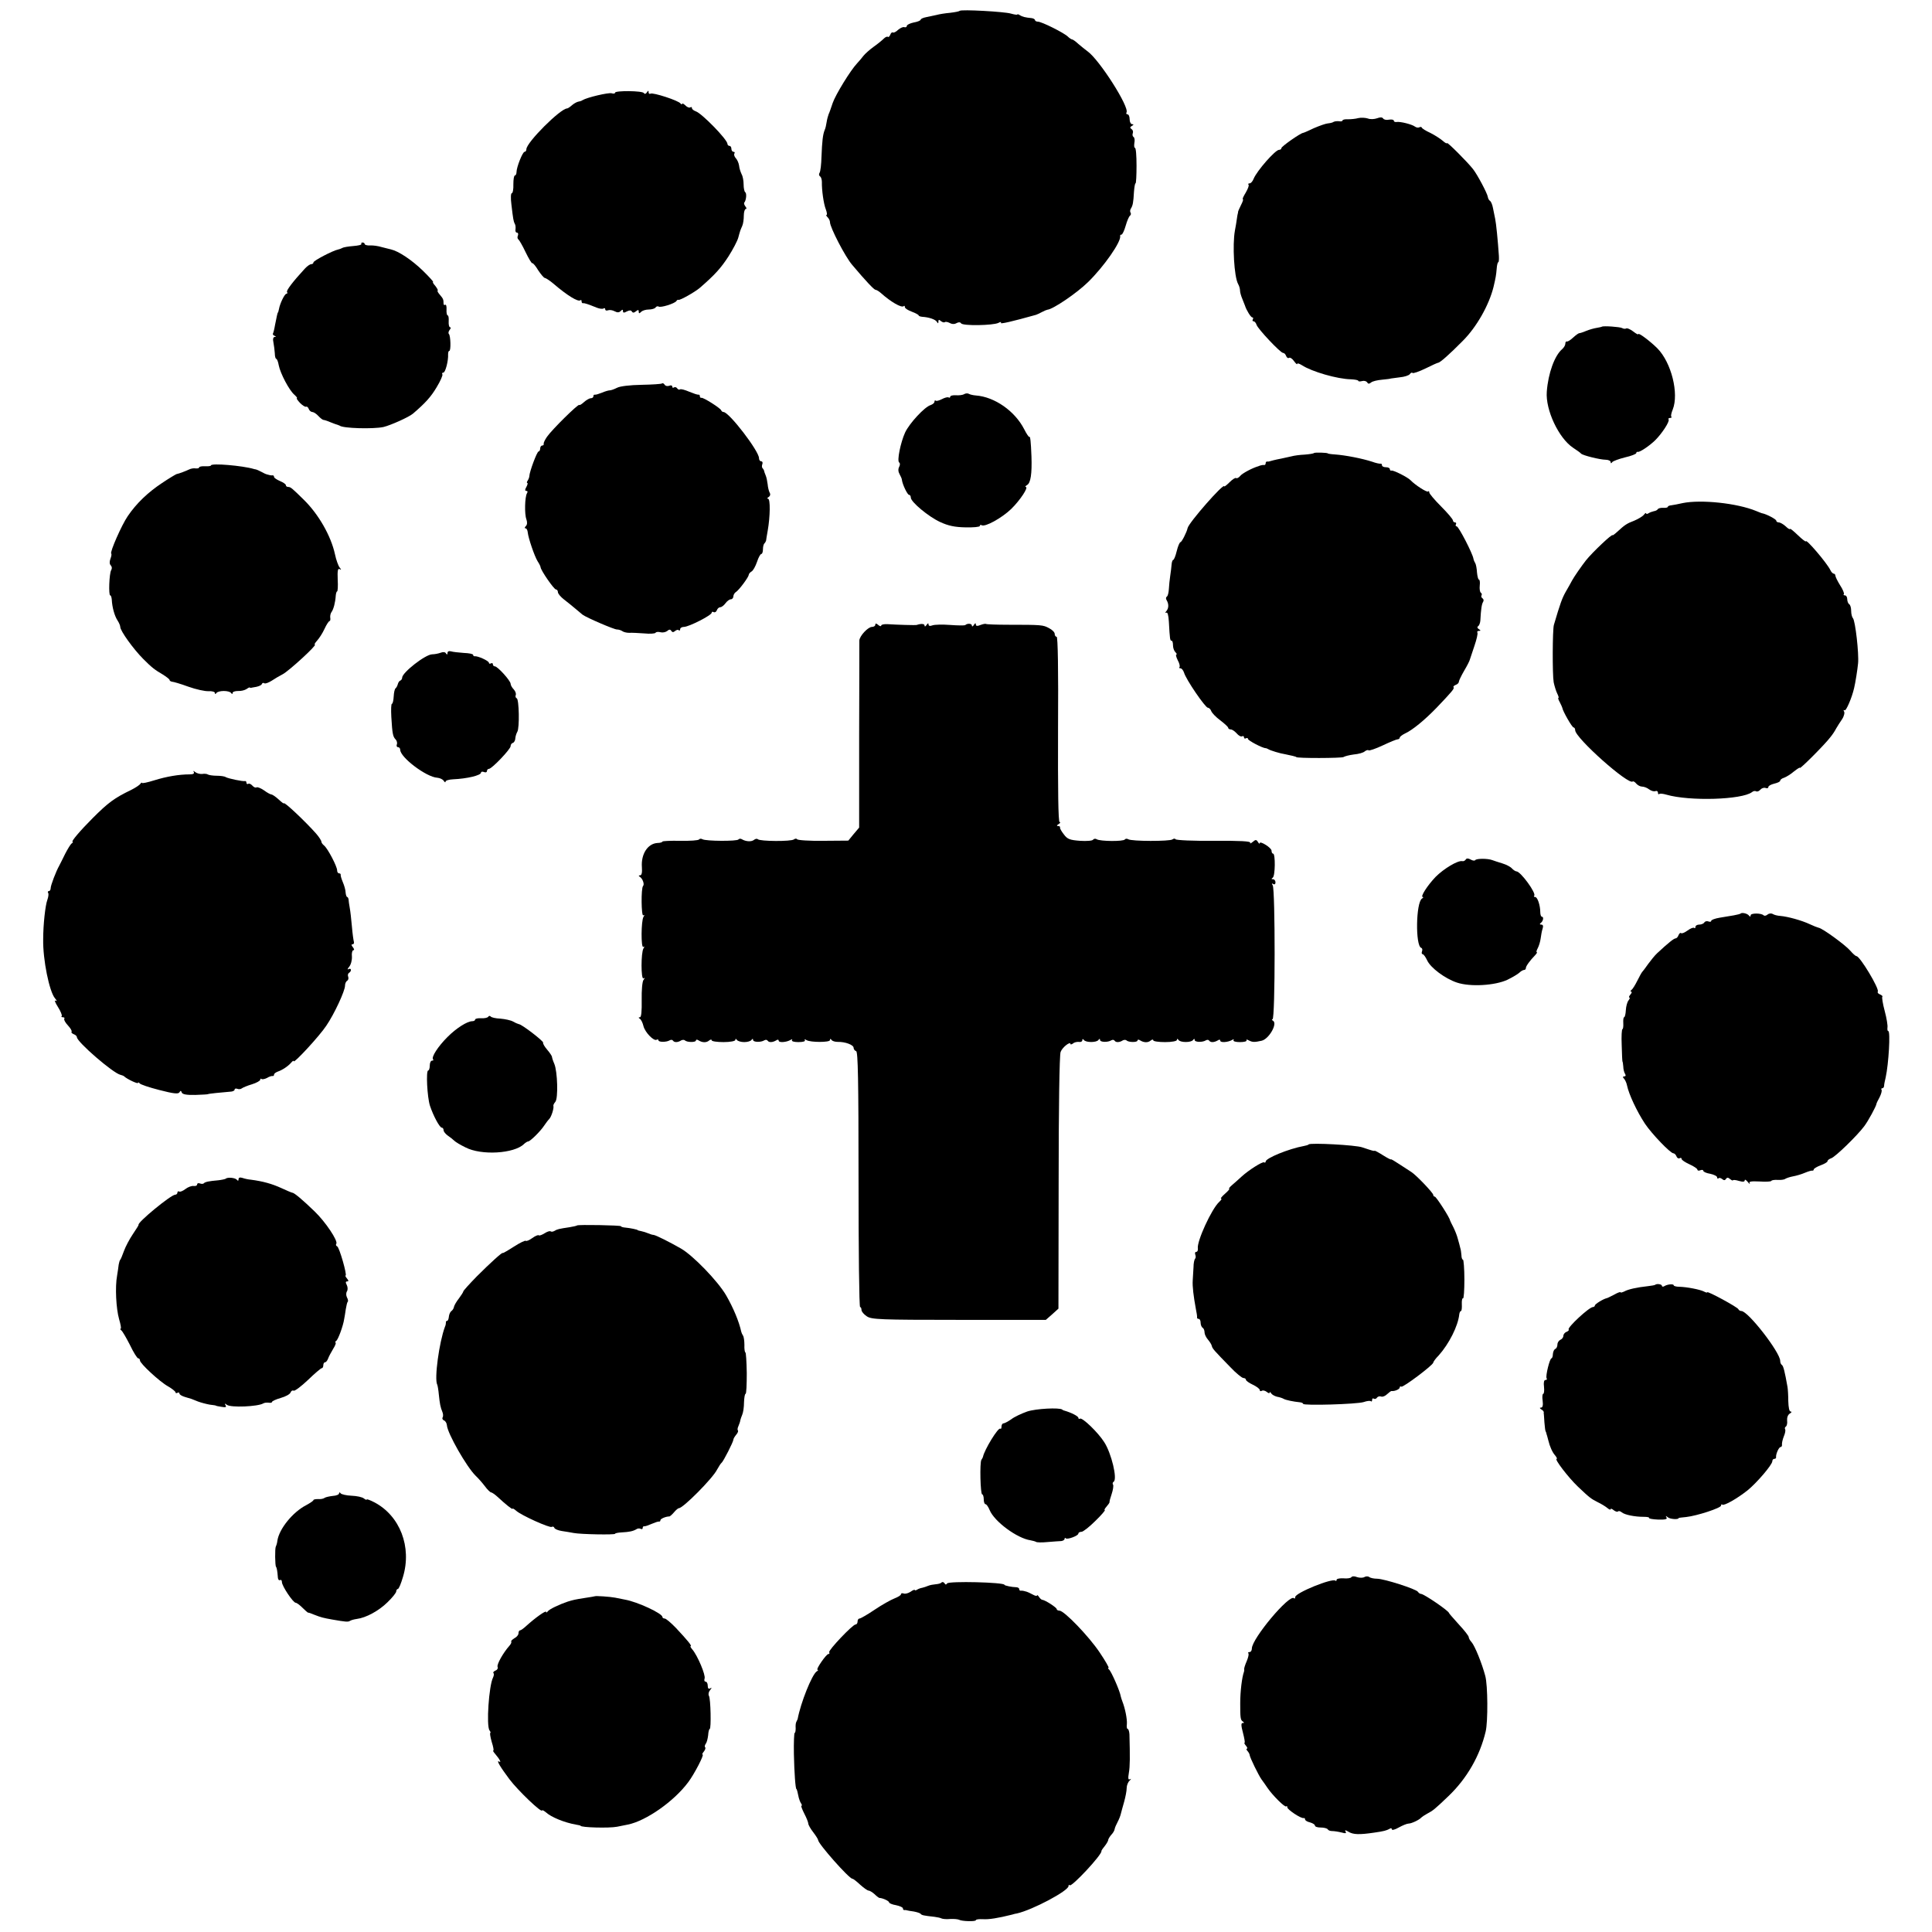
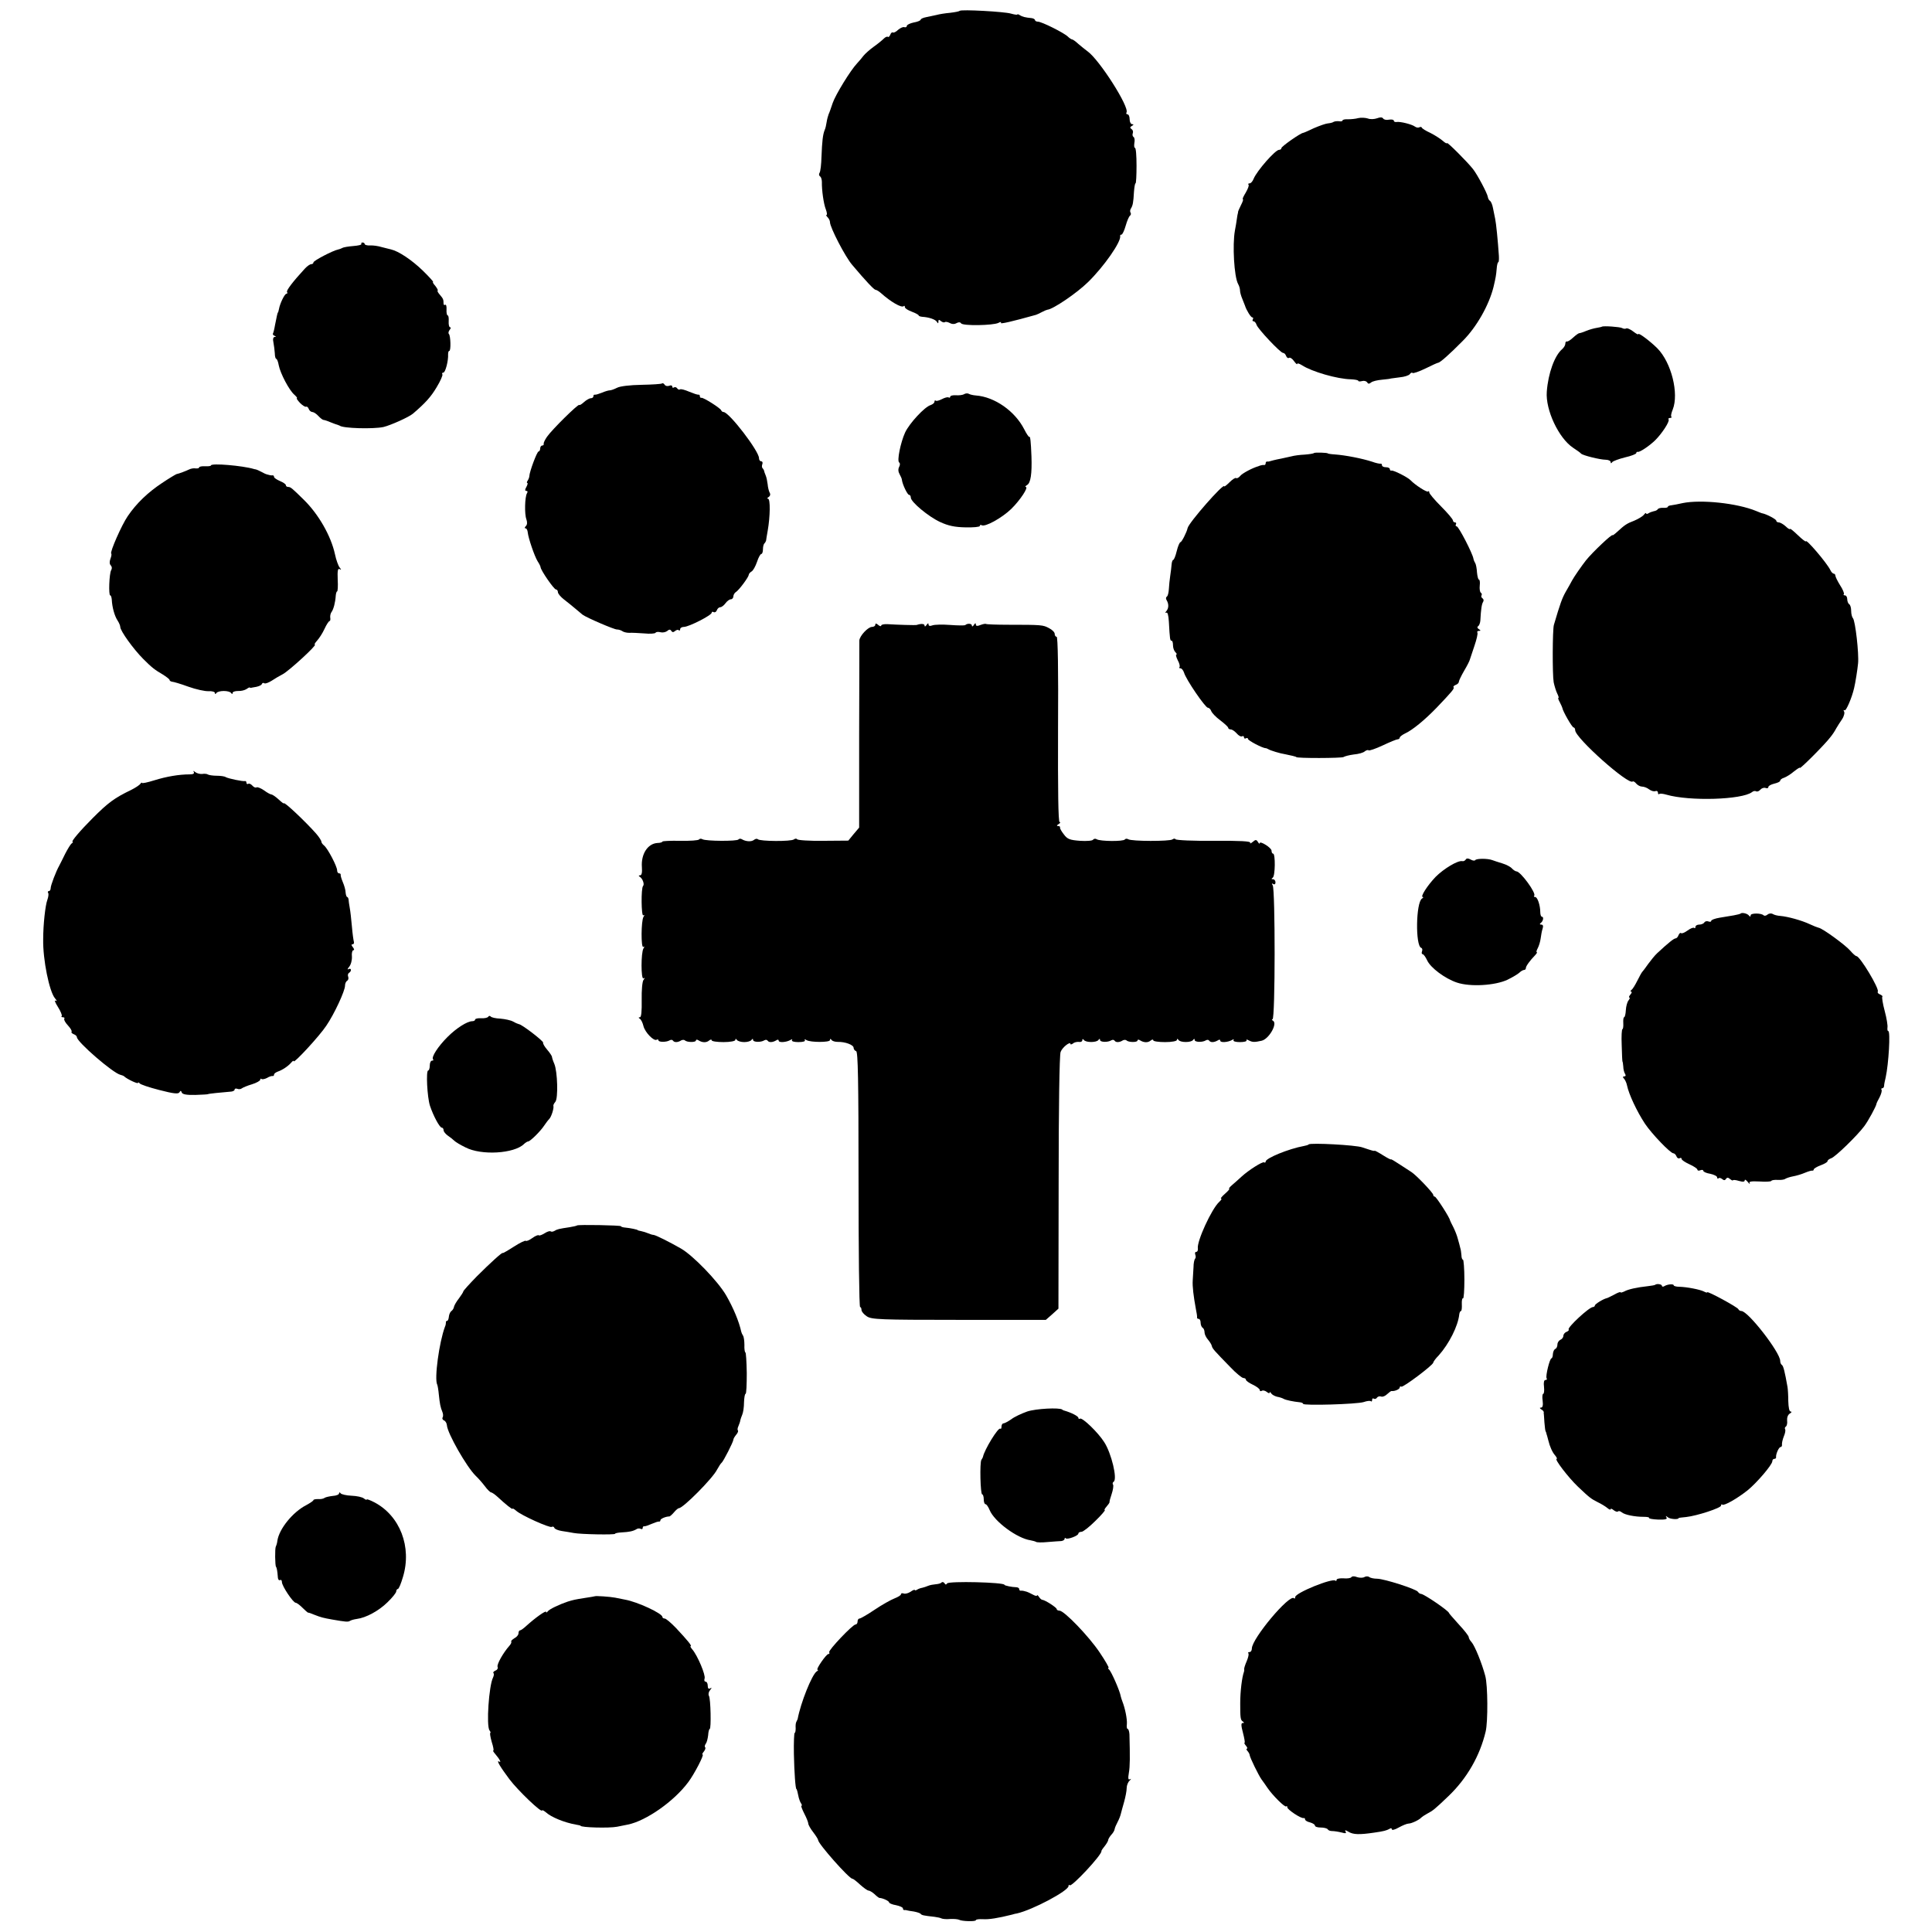
<svg xmlns="http://www.w3.org/2000/svg" version="1.0" width="980pt" height="980pt" viewBox="0 0 980 980" preserveAspectRatio="xMidYMid meet">
  <g transform="translate(0,980) scale(0.1,-0.1)" fill="#000000" stroke="none">
    <path d="M4868 9745 c-3 -3 -24 -7 -49 -10 -24 -2 -55 -7 -69 -11 -14 -3 -37 -8 -52 -11 -16 -3 -28 -9 -28 -13 0 -4 -16 -11 -35 -14 -19 -4 -35 -12 -35 -17 0 -6 -6 -9 -12 -7 -7 3 -21 -4 -32 -13 -10 -10 -22 -16 -26 -14 -5 3 -11 -2 -14 -11 -4 -9 -9 -14 -12 -11 -4 3 -13 -1 -21 -9 -8 -8 -31 -27 -51 -41 -21 -15 -44 -36 -52 -46 -8 -11 -23 -28 -33 -39 -33 -35 -108 -157 -123 -200 -8 -24 -17 -50 -21 -58 -3 -8 -8 -26 -10 -40 -2 -14 -6 -32 -10 -40 -9 -22 -13 -56 -16 -135 -1 -38 -5 -75 -10 -82 -4 -6 -3 -14 3 -18 5 -3 9 -16 9 -28 -1 -41 9 -112 20 -139 6 -16 7 -28 4 -28 -4 0 -2 -5 5 -12 7 -7 12 -18 12 -25 0 -26 78 -177 113 -217 69 -82 111 -126 118 -126 5 0 18 -8 28 -17 49 -44 104 -76 115 -66 3 4 6 1 6 -5 0 -6 16 -16 35 -23 19 -7 35 -16 35 -19 0 -3 8 -6 18 -7 34 -2 66 -13 74 -25 6 -10 8 -10 8 1 0 10 3 11 13 2 8 -6 16 -8 20 -5 3 3 14 1 24 -4 12 -7 25 -7 35 -1 11 6 19 5 23 -1 8 -14 162 -11 189 2 11 6 16 6 13 0 -5 -7 57 7 178 41 6 2 19 8 30 14 11 6 23 11 28 12 28 2 149 84 206 140 80 78 169 205 163 234 -1 4 2 7 7 7 4 0 14 20 21 45 7 25 17 48 22 51 4 3 6 10 3 15 -4 5 -3 15 2 22 9 15 12 29 15 84 2 24 5 43 8 43 3 0 5 41 5 90 0 50 -3 90 -8 90 -4 0 -5 11 -3 25 3 13 1 27 -4 30 -5 3 -7 12 -4 19 3 8 0 17 -6 21 -9 6 -9 10 1 16 10 6 11 9 2 9 -7 0 -13 11 -13 25 0 14 -5 25 -11 25 -5 0 -8 4 -5 9 17 26 -138 269 -198 311 -11 8 -32 25 -46 37 -14 13 -28 23 -32 23 -3 0 -13 6 -21 14 -19 19 -133 76 -152 76 -8 0 -15 4 -15 8 0 4 -8 9 -17 10 -32 3 -48 7 -60 15 -7 5 -13 6 -13 3 0 -2 -15 0 -32 5 -34 10 -252 22 -260 14z" />
-     <path d="M3120 9330 c0 -5 -8 -6 -18 -3 -17 4 -124 -21 -147 -35 -5 -4 -16 -7 -23 -8 -8 -2 -22 -10 -31 -18 -10 -9 -21 -16 -24 -16 -34 0 -207 -173 -207 -207 0 -7 -4 -13 -9 -13 -10 0 -41 -78 -41 -103 0 -9 -4 -17 -8 -17 -5 0 -8 -20 -8 -45 1 -25 -3 -45 -8 -45 -5 0 -6 -26 -2 -57 9 -77 11 -86 17 -98 4 -5 5 -18 4 -27 -2 -10 1 -18 7 -18 6 0 8 -7 5 -15 -4 -8 -2 -17 3 -20 4 -3 21 -32 36 -64 16 -33 31 -58 34 -56 3 2 17 -14 30 -36 14 -21 29 -39 34 -39 4 0 23 -12 41 -27 72 -62 128 -96 139 -86 3 3 6 1 6 -5 0 -7 3 -11 8 -10 7 1 23 -4 70 -23 13 -5 28 -7 33 -4 5 4 9 2 9 -4 0 -6 6 -8 14 -5 8 3 23 1 34 -5 13 -7 22 -7 30 1 9 9 12 9 12 0 0 -9 5 -10 19 -2 14 7 22 7 26 0 5 -8 11 -7 21 1 11 9 14 8 14 -2 0 -10 3 -10 12 -1 7 7 24 12 39 12 15 0 31 5 34 10 4 6 11 8 16 5 10 -7 81 15 90 28 3 5 8 8 10 6 7 -4 83 39 109 61 76 66 106 99 145 159 23 36 46 80 50 96 10 37 10 36 20 59 5 11 8 34 8 53 0 18 5 33 10 33 5 0 4 6 -2 13 -6 8 -8 16 -6 19 10 10 14 48 5 53 -4 3 -8 20 -8 39 0 18 -4 42 -10 52 -5 11 -12 30 -13 44 -2 14 -10 31 -17 38 -7 8 -10 18 -7 23 4 5 1 9 -4 9 -6 0 -11 7 -11 15 0 8 -4 15 -10 15 -5 0 -10 5 -10 10 0 22 -130 155 -160 165 -11 4 -20 11 -20 16 0 6 -4 8 -9 4 -5 -3 -17 2 -25 11 -9 8 -16 12 -16 7 0 -4 -4 -3 -8 2 -10 15 -140 57 -152 50 -6 -3 -10 0 -10 7 0 10 -2 10 -9 -1 -5 -8 -11 -9 -15 -3 -7 12 -146 13 -146 2z" />
    <path d="M6890 9201 c-14 -4 -37 -6 -52 -6 -16 1 -28 -2 -28 -6 0 -4 -8 -6 -17 -4 -10 1 -22 0 -28 -3 -5 -4 -19 -7 -30 -8 -11 -1 -42 -12 -70 -24 -27 -13 -52 -24 -55 -24 -15 -2 -110 -69 -110 -77 0 -5 -5 -9 -12 -9 -19 0 -113 -107 -129 -147 -5 -13 -14 -23 -20 -23 -7 0 -9 -3 -6 -7 4 -3 -3 -21 -14 -40 -11 -18 -18 -33 -15 -33 4 0 0 -13 -9 -30 -8 -16 -15 -32 -15 -35 0 -3 0 -6 -1 -7 -1 -2 -3 -14 -5 -28 -2 -14 -6 -41 -10 -60 -13 -72 -4 -233 16 -270 6 -10 10 -25 10 -34 0 -8 5 -27 12 -43 6 -15 12 -30 13 -33 7 -23 30 -60 37 -60 5 0 6 -4 3 -10 -3 -5 -2 -10 4 -10 5 0 12 -8 15 -18 7 -21 121 -142 134 -142 6 0 13 -7 16 -16 3 -8 10 -13 15 -9 5 3 17 -5 25 -17 9 -12 16 -19 16 -14 0 5 10 2 23 -6 50 -33 181 -71 250 -72 20 -1 37 -4 37 -8 0 -3 8 -4 19 -1 10 3 22 0 26 -7 5 -8 10 -8 20 0 7 6 32 12 56 14 24 2 44 5 44 6 0 0 20 3 45 6 24 2 47 10 51 16 5 7 11 10 14 6 4 -3 33 7 66 23 32 16 61 29 64 29 9 0 58 43 125 111 70 70 133 181 156 274 11 47 13 58 16 93 1 17 5 32 8 32 3 0 4 15 3 33 -5 76 -14 166 -19 188 -3 13 -8 38 -11 54 -3 17 -10 33 -15 36 -5 3 -10 12 -11 20 -3 19 -53 113 -75 141 -28 36 -132 140 -132 132 0 -4 -10 1 -22 12 -13 11 -41 29 -63 40 -22 10 -42 22 -43 27 -2 4 -8 4 -13 1 -6 -3 -15 -1 -22 4 -14 11 -76 27 -94 23 -7 -1 -13 2 -13 7 0 5 -11 7 -24 5 -13 -3 -27 0 -30 6 -5 7 -15 7 -31 1 -14 -5 -35 -6 -47 -1 -13 4 -34 5 -48 2z" />
    <path d="M1833 8563 c3 -5 -16 -9 -41 -11 -25 -2 -50 -6 -56 -10 -6 -3 -16 -7 -22 -8 -23 -4 -124 -56 -124 -65 0 -5 -5 -9 -11 -9 -7 0 -21 -10 -33 -23 -60 -65 -95 -111 -90 -118 3 -5 2 -9 -3 -9 -9 0 -33 -49 -38 -78 -2 -9 -4 -17 -5 -17 -2 0 -6 -18 -15 -64 -3 -19 -8 -38 -10 -42 -3 -4 1 -10 7 -12 9 -4 10 -6 1 -6 -7 -1 -10 -11 -6 -28 3 -16 6 -40 7 -55 0 -16 4 -28 7 -28 4 0 10 -15 13 -33 8 -41 53 -127 79 -149 11 -10 17 -18 13 -18 -4 0 4 -11 16 -24 13 -13 26 -21 31 -19 4 2 10 -3 13 -11 3 -9 12 -16 19 -16 6 0 20 -9 30 -20 10 -11 22 -20 26 -20 4 0 20 -5 36 -12 15 -6 31 -12 36 -13 4 -2 8 -3 10 -4 16 -14 170 -18 222 -7 37 9 129 50 150 68 63 54 91 85 120 134 19 31 32 61 29 65 -3 5 -1 9 5 9 10 0 26 60 24 93 0 9 2 17 6 17 9 0 7 77 -2 86 -4 4 -2 13 4 21 6 7 7 13 2 13 -5 0 -8 14 -7 30 1 17 -1 30 -5 30 -4 0 -7 13 -6 30 1 16 -2 27 -7 24 -4 -3 -8 0 -8 5 0 22 -2 26 -18 45 -9 10 -15 20 -12 22 3 2 -3 12 -12 24 -10 11 -15 20 -11 20 3 0 -20 26 -53 58 -56 54 -122 98 -161 107 -10 2 -31 8 -48 12 -16 5 -42 9 -57 8 -16 -1 -28 3 -28 7 0 4 -5 8 -11 8 -5 0 -8 -3 -6 -7z" />
    <path d="M8126 8143 c-1 -1 -13 -4 -26 -6 -14 -2 -38 -9 -53 -15 -16 -7 -32 -12 -36 -12 -4 0 -18 -10 -31 -22 -14 -13 -28 -22 -32 -20 -5 1 -8 -4 -8 -12 0 -7 -7 -19 -16 -27 -38 -32 -71 -122 -78 -216 -7 -92 60 -235 133 -284 20 -13 38 -26 41 -30 8 -9 97 -31 125 -31 14 0 25 -6 25 -12 0 -7 3 -8 8 0 4 5 33 16 65 24 31 7 57 17 57 22 0 4 3 7 8 6 9 -3 60 31 89 60 34 34 73 94 67 104 -3 4 0 8 7 8 7 0 10 3 7 6 -4 3 0 20 7 37 32 81 -7 238 -78 310 -36 36 -97 82 -97 72 0 -4 -12 3 -26 14 -15 11 -30 18 -35 15 -5 -3 -14 -2 -21 2 -10 6 -96 12 -102 7z" />
    <path d="M3358 7855 c-3 -3 -50 -6 -104 -7 -59 -1 -109 -7 -124 -15 -14 -7 -30 -13 -37 -13 -6 0 -24 -5 -40 -12 -15 -6 -31 -11 -35 -10 -5 1 -8 -2 -8 -8 0 -6 -6 -10 -13 -10 -7 0 -23 -9 -34 -19 -12 -11 -23 -18 -25 -15 -6 5 -137 -124 -163 -161 -11 -16 -19 -32 -17 -37 1 -4 -2 -8 -8 -8 -5 0 -10 -7 -10 -15 0 -8 -4 -15 -8 -15 -8 0 -46 -102 -47 -125 0 -5 -4 -16 -8 -22 -5 -7 -6 -13 -2 -13 3 0 1 -9 -5 -20 -8 -14 -8 -20 0 -20 6 0 8 -5 3 -12 -11 -19 -13 -106 -3 -132 5 -15 5 -27 -3 -35 -6 -6 -7 -11 -1 -11 5 0 10 -9 11 -21 3 -29 34 -120 50 -146 8 -12 15 -26 15 -30 1 -16 68 -113 78 -113 5 0 10 -6 10 -14 0 -7 14 -24 31 -37 17 -13 43 -34 57 -46 15 -13 32 -27 37 -31 22 -16 160 -75 174 -75 9 0 21 -4 27 -8 6 -5 22 -9 35 -9 13 1 48 -1 77 -3 29 -3 54 -1 57 3 3 5 14 6 25 3 11 -3 26 0 34 6 10 9 16 9 21 1 5 -8 11 -8 19 -1 7 6 16 8 19 4 4 -3 7 -1 7 5 0 7 9 12 19 12 25 0 141 59 141 72 0 5 5 6 10 3 6 -3 13 1 16 9 3 9 11 16 18 16 6 0 18 9 26 20 8 11 20 20 27 20 7 0 13 7 13 15 0 7 6 18 13 22 16 10 64 75 65 87 0 5 7 13 14 17 8 4 20 26 28 49 7 22 17 40 22 40 4 0 8 10 8 23 0 13 3 27 8 31 4 4 7 11 8 14 0 4 4 26 8 49 13 73 14 163 2 163 -6 0 -5 4 3 9 8 5 10 14 5 22 -4 8 -9 27 -10 42 -2 16 -6 36 -10 45 -4 10 -8 20 -8 24 -1 3 -4 9 -8 13 -4 4 -4 13 -1 21 3 8 0 14 -6 14 -6 0 -11 7 -11 16 0 36 -152 234 -180 234 -5 0 -10 4 -12 9 -4 11 -91 66 -100 63 -5 -1 -8 3 -8 8 0 6 -3 9 -7 8 -5 -1 -25 6 -47 15 -21 9 -42 15 -46 12 -5 -3 -11 -1 -15 5 -4 6 -11 8 -16 5 -5 -4 -9 -2 -9 4 0 6 -7 8 -16 4 -9 -3 -19 -1 -23 6 -4 6 -10 9 -13 6z" />
    <path d="M4891 7801 c-7 -5 -26 -7 -42 -6 -16 1 -29 -2 -29 -7 0 -5 -4 -7 -8 -4 -5 3 -20 -1 -35 -9 -14 -7 -28 -11 -31 -7 -3 3 -6 0 -6 -6 0 -6 -9 -13 -20 -17 -30 -9 -107 -92 -129 -139 -23 -51 -42 -144 -30 -152 5 -3 5 -13 0 -22 -6 -11 -5 -25 2 -37 6 -11 12 -24 12 -30 3 -23 28 -75 36 -75 5 0 9 -6 9 -14 0 -22 90 -97 149 -124 41 -19 74 -26 128 -27 40 -1 73 2 73 7 0 5 4 7 9 4 17 -11 102 36 150 82 46 45 90 112 74 112 -5 0 -1 5 7 10 18 10 25 57 22 145 -3 76 -6 104 -11 99 -2 -2 -14 15 -26 39 -47 92 -150 164 -245 171 -14 1 -30 5 -35 8 -6 4 -17 3 -24 -1z" />
    <path d="M6665 7502 c-2 -3 -23 -6 -47 -8 -24 -1 -54 -5 -68 -9 -14 -3 -36 -8 -50 -11 -32 -6 -54 -12 -60 -14 -3 -1 -8 -2 -12 -1 -5 0 -8 -3 -8 -9 0 -5 -3 -9 -7 -9 -5 1 -11 0 -15 -1 -5 -1 -11 -3 -15 -5 -29 -8 -82 -36 -92 -49 -7 -9 -17 -14 -21 -11 -4 3 -19 -7 -34 -22 -14 -14 -26 -23 -26 -20 0 21 -181 -185 -186 -212 -4 -20 -30 -71 -36 -71 -4 0 -13 -20 -19 -45 -6 -25 -14 -45 -18 -45 -3 0 -7 -10 -8 -22 -1 -13 -4 -39 -7 -58 -3 -19 -6 -50 -7 -68 -1 -17 -5 -35 -10 -38 -5 -3 -6 -11 -2 -17 12 -20 12 -41 0 -56 -7 -8 -7 -12 -1 -9 6 5 11 -12 13 -45 5 -91 6 -97 14 -97 4 0 7 -10 7 -23 0 -13 5 -28 12 -35 7 -7 9 -12 5 -12 -4 0 -1 -13 7 -29 9 -16 12 -31 9 -35 -4 -3 -1 -6 5 -6 6 0 14 -10 18 -22 10 -35 108 -178 121 -178 6 0 14 -8 17 -17 4 -10 24 -31 46 -47 22 -17 40 -33 40 -38 0 -4 6 -8 13 -8 7 0 20 -9 30 -20 10 -12 22 -18 27 -15 6 3 10 1 10 -5 0 -6 5 -8 10 -5 6 3 10 2 10 -3 0 -8 74 -47 90 -47 3 0 10 -3 15 -6 10 -6 58 -21 85 -25 26 -5 55 -12 55 -14 0 -7 232 -6 240 0 6 4 29 10 52 13 24 2 49 9 56 16 8 6 16 8 19 5 3 -3 36 8 72 25 36 17 70 31 76 31 5 0 10 4 10 8 0 5 12 14 26 21 38 17 101 69 161 131 78 82 92 98 86 104 -3 3 2 8 11 12 9 3 16 10 16 16 0 5 12 30 27 56 15 25 28 51 29 57 2 5 12 36 23 69 11 32 18 62 15 67 -3 5 1 9 8 9 10 0 10 2 -1 9 -8 5 -9 11 -3 15 5 3 10 16 11 28 3 58 7 84 14 95 4 6 3 14 -3 18 -6 4 -8 10 -5 15 3 5 1 11 -4 14 -4 3 -7 19 -5 36 2 16 0 30 -4 30 -4 0 -8 16 -10 36 -1 20 -5 41 -9 48 -4 6 -8 16 -9 22 -4 26 -75 164 -85 164 -5 0 -7 5 -4 10 3 6 1 10 -4 10 -6 0 -11 5 -11 10 0 6 -27 38 -60 71 -33 33 -60 65 -60 71 0 6 -3 9 -6 5 -6 -6 -66 33 -89 57 -14 15 -87 52 -97 49 -4 -2 -8 2 -8 7 0 6 -9 10 -20 10 -11 0 -20 4 -20 10 0 6 -3 9 -7 8 -5 -1 -24 3 -43 10 -49 16 -134 33 -190 37 -19 1 -35 4 -35 5 0 4 -66 6 -70 2z" />
    <path d="M1070 7439 c0 -3 -13 -5 -30 -4 -16 1 -30 -2 -30 -6 0 -4 -8 -6 -17 -5 -10 2 -25 -1 -33 -5 -17 -8 -50 -21 -65 -24 -5 -2 -39 -22 -73 -45 -71 -47 -130 -103 -174 -168 -31 -45 -91 -182 -84 -190 3 -2 1 -14 -4 -27 -5 -14 -5 -26 2 -33 6 -6 7 -16 2 -24 -10 -16 -14 -128 -5 -128 4 0 7 -10 8 -22 2 -39 14 -82 29 -105 8 -12 14 -27 14 -33 0 -20 67 -113 117 -163 43 -43 57 -54 98 -78 19 -12 35 -24 35 -28 0 -4 6 -8 13 -9 6 0 44 -11 82 -25 39 -14 85 -24 103 -23 17 1 32 -3 32 -9 0 -7 3 -7 8 0 4 6 21 10 37 10 17 0 33 -4 37 -10 5 -7 8 -6 8 0 0 6 12 10 28 10 15 -1 33 4 41 9 8 6 16 10 18 9 1 -2 4 -3 6 -2 1 0 13 3 27 5 14 3 27 9 28 14 2 6 8 8 13 4 5 -3 21 3 37 13 15 10 40 25 56 33 31 16 177 150 163 150 -4 0 1 9 11 20 11 12 28 38 38 60 10 22 22 40 26 40 3 0 5 8 3 18 -1 9 2 22 7 28 10 14 19 49 21 82 1 12 4 22 7 22 3 0 5 27 3 60 -2 46 1 59 10 53 9 -5 9 -3 0 8 -7 9 -18 39 -24 68 -20 92 -83 203 -159 277 -59 58 -66 64 -78 64 -7 0 -12 4 -12 9 0 5 -13 14 -30 21 -16 7 -30 16 -30 21 0 5 -3 8 -7 8 -5 -1 -11 0 -15 1 -5 1 -11 3 -15 4 -5 1 -17 7 -28 13 -11 6 -23 11 -27 12 -5 1 -9 1 -10 2 -56 17 -218 31 -218 18z" />
    <path d="M8535 7248 c-22 -5 -48 -10 -57 -11 -10 -1 -18 -4 -18 -8 0 -3 -10 -6 -22 -5 -13 1 -26 -2 -29 -7 -3 -5 -12 -9 -20 -10 -8 -2 -20 -6 -26 -10 -7 -5 -13 -5 -13 -1 0 4 -6 1 -12 -8 -7 -8 -29 -21 -48 -29 -37 -14 -48 -21 -86 -56 -13 -12 -24 -20 -24 -18 0 11 -104 -88 -135 -127 -22 -28 -61 -84 -71 -103 -6 -11 -20 -37 -32 -57 -18 -32 -28 -59 -60 -168 -7 -24 -8 -251 -1 -291 4 -19 12 -45 18 -57 6 -12 9 -22 6 -22 -3 0 0 -10 7 -22 7 -13 12 -26 13 -29 1 -14 49 -99 57 -99 4 0 8 -6 8 -14 0 -39 272 -281 292 -260 3 2 11 -2 18 -11 7 -8 20 -15 29 -15 10 0 26 -6 36 -14 11 -8 25 -12 32 -9 7 3 13 -1 13 -8 0 -7 3 -10 6 -7 3 4 20 2 37 -3 117 -34 383 -26 434 13 7 6 16 7 21 4 6 -3 15 1 22 9 6 7 18 11 26 8 8 -3 14 -1 14 5 0 6 14 13 30 17 17 4 30 10 30 15 0 5 9 12 20 15 11 4 34 18 50 32 17 13 30 22 30 18 0 -8 126 118 154 155 11 13 24 33 30 45 6 11 20 32 30 47 10 15 14 33 10 39 -4 7 -3 9 3 6 7 -5 37 64 48 113 6 24 17 93 20 125 5 49 -14 216 -26 229 -5 6 -9 22 -9 37 0 15 -4 31 -10 34 -5 3 -10 15 -10 26 0 10 -5 19 -12 19 -6 0 -9 3 -5 6 3 3 -5 24 -19 45 -13 21 -24 43 -24 49 0 5 -4 10 -8 10 -5 0 -13 8 -18 19 -17 35 -124 161 -124 145 0 -4 -18 10 -40 31 -22 21 -40 36 -40 32 0 -4 -10 1 -22 13 -12 11 -28 20 -35 20 -7 0 -13 4 -13 9 0 7 -49 33 -70 37 -3 0 -17 6 -32 12 -97 40 -280 59 -373 40z" />
    <path d="M4440 6631 c0 -6 -8 -11 -17 -11 -20 0 -63 -46 -64 -69 0 -9 0 -226 -1 -483 l0 -466 -28 -33 -27 -33 -127 -1 c-70 -1 -130 3 -133 8 -2 4 -10 4 -16 -1 -14 -11 -172 -10 -183 1 -4 4 -13 2 -19 -3 -13 -11 -42 -9 -62 3 -6 4 -14 3 -17 -1 -6 -10 -166 -9 -183 1 -6 4 -14 3 -17 -1 -3 -5 -46 -8 -96 -7 -49 1 -90 -1 -90 -4 0 -3 -11 -7 -25 -7 -50 -3 -84 -57 -79 -123 2 -27 -1 -41 -9 -41 -8 0 -9 -3 -1 -8 14 -9 24 -38 16 -46 -11 -11 -9 -156 1 -149 6 4 7 1 1 -8 -12 -20 -13 -159 -1 -152 6 4 7 1 1 -8 -13 -21 -13 -159 0 -152 8 5 8 3 0 -8 -6 -8 -10 -52 -9 -101 1 -57 -2 -88 -9 -88 -8 0 -8 -3 0 -8 6 -4 14 -20 18 -37 8 -32 53 -78 67 -69 5 3 9 1 9 -3 0 -10 41 -10 57 0 7 4 14 3 17 -2 7 -10 25 -9 42 2 6 3 14 3 18 0 10 -11 56 -11 56 -1 0 5 6 6 13 1 19 -12 40 -13 54 -1 7 6 13 6 13 1 0 -5 27 -9 60 -9 34 0 60 5 60 11 0 7 3 7 8 0 4 -6 21 -11 37 -11 17 0 33 5 37 11 5 7 8 7 8 0 0 -12 40 -13 57 -2 7 4 14 3 17 -2 7 -10 25 -9 44 2 6 5 12 4 12 -2 0 -11 40 -8 60 4 8 5 11 4 7 -1 -3 -6 11 -10 33 -10 23 0 36 4 33 9 -4 6 -1 7 8 1 20 -12 119 -12 119 0 0 8 3 8 8 1 4 -6 18 -10 32 -10 37 1 80 -15 80 -30 0 -7 6 -15 13 -17 9 -4 12 -143 12 -651 0 -356 3 -647 8 -647 4 0 7 -7 7 -15 0 -8 12 -22 27 -32 24 -16 64 -18 467 -18 l441 0 32 28 32 29 1 638 c0 373 4 650 10 664 8 23 50 56 50 40 0 -3 6 -2 13 3 6 6 20 9 30 8 9 -2 17 2 17 8 0 8 3 8 8 2 9 -14 65 -14 74 0 5 7 8 7 8 0 0 -12 40 -13 57 -2 7 4 14 3 17 -2 7 -10 25 -9 42 2 6 3 14 3 18 0 10 -11 56 -11 56 -1 0 5 6 6 13 1 19 -12 40 -13 54 -1 7 6 13 6 13 1 0 -5 27 -9 60 -9 34 0 60 5 60 11 0 7 3 7 8 0 9 -14 65 -14 74 0 5 7 8 7 8 0 0 -12 40 -13 57 -2 7 4 14 3 17 -2 7 -10 25 -9 44 2 6 5 12 4 12 -2 0 -11 40 -8 60 4 8 5 11 4 7 -1 -3 -6 11 -10 33 -10 21 0 36 4 33 9 -3 5 3 5 13 -1 18 -9 28 -9 64 -1 37 9 81 86 58 101 -7 4 -8 8 -3 8 14 0 14 658 1 679 -6 10 -5 12 2 7 7 -4 12 -1 12 8 0 9 -6 16 -12 16 -9 0 -10 2 -2 8 13 8 14 122 2 122 -5 0 -8 7 -8 15 0 15 -60 52 -60 38 0 -5 -4 -2 -9 6 -8 13 -12 13 -27 0 -10 -8 -15 -9 -12 -4 5 8 -54 11 -183 10 -105 -1 -193 3 -196 8 -2 4 -10 4 -16 -1 -14 -10 -207 -10 -224 1 -6 4 -14 3 -17 -1 -6 -11 -126 -10 -143 1 -6 4 -14 3 -18 -2 -3 -6 -33 -8 -66 -6 -52 4 -64 8 -82 32 -12 15 -21 31 -20 35 2 5 -3 8 -10 8 -8 0 -7 4 3 10 8 5 11 10 5 10 -7 0 -9 162 -8 470 2 302 -1 470 -7 470 -6 0 -10 7 -10 15 0 8 -13 21 -29 29 -30 16 -36 17 -206 17 -60 0 -111 2 -113 4 -2 2 -15 0 -28 -5 -17 -7 -24 -6 -24 3 0 8 -4 7 -10 -3 -5 -8 -10 -10 -10 -3 0 11 -24 12 -34 2 -3 -2 -37 -2 -76 1 -39 3 -79 2 -90 -2 -13 -5 -20 -3 -20 5 0 8 -4 6 -10 -3 -5 -8 -10 -10 -10 -3 0 9 -16 11 -40 3 -6 -2 -103 1 -147 4 -18 1 -33 -2 -33 -7 0 -5 -7 -4 -15 3 -10 9 -15 9 -15 1z" />
-     <path d="M2235 6489 c-11 -4 -30 -8 -43 -8 -35 -1 -151 -92 -152 -118 0 -6 -4 -13 -9 -15 -5 -1 -11 -10 -13 -18 -2 -8 -7 -18 -11 -21 -5 -3 -9 -22 -10 -42 -1 -20 -5 -37 -9 -37 -4 0 -5 -30 -3 -67 5 -85 8 -100 22 -114 6 -6 9 -18 6 -25 -3 -8 0 -14 6 -14 6 0 11 -6 11 -13 0 -39 133 -139 188 -142 13 -1 28 -8 33 -16 5 -8 9 -9 9 -4 0 6 17 11 38 12 71 3 142 20 142 34 0 5 7 6 15 3 8 -4 15 -1 15 5 0 6 5 11 10 11 15 0 110 100 110 115 0 8 5 15 12 17 6 2 12 13 12 24 1 11 6 25 10 32 12 19 9 166 -3 170 -5 2 -8 9 -5 16 3 8 -2 20 -10 29 -9 9 -16 22 -16 29 -1 16 -66 88 -80 88 -6 0 -10 5 -10 11 0 5 -4 7 -10 4 -5 -3 -10 -2 -10 3 0 10 -58 36 -72 33 -5 0 -8 3 -8 7 0 5 -21 9 -47 10 -27 2 -56 5 -65 8 -11 3 -18 0 -18 -8 0 -9 -3 -10 -8 -2 -4 7 -15 8 -27 3z" />
    <path d="M983 5884 c4 -8 -3 -12 -21 -12 -54 0 -118 -11 -179 -30 -35 -11 -63 -17 -63 -13 0 3 -4 1 -8 -5 -4 -6 -25 -20 -47 -31 -85 -41 -116 -64 -195 -143 -64 -64 -111 -120 -102 -120 4 0 2 -4 -4 -8 -6 -4 -20 -27 -33 -52 -12 -25 -26 -52 -30 -60 -17 -30 -44 -101 -44 -115 0 -8 -4 -15 -9 -15 -5 0 -7 -4 -4 -9 4 -5 1 -22 -4 -36 -10 -27 -21 -123 -21 -200 -2 -102 31 -265 60 -299 10 -12 11 -16 3 -12 -8 5 -2 -10 12 -32 14 -22 22 -43 19 -46 -4 -3 -1 -6 6 -6 7 0 10 -4 7 -8 -3 -5 6 -20 19 -34 13 -14 21 -28 18 -32 -3 -3 2 -8 11 -12 9 -3 16 -10 16 -15 0 -24 184 -183 221 -191 8 -2 16 -5 19 -8 13 -13 70 -40 70 -33 0 4 4 3 8 -2 4 -6 49 -21 100 -34 73 -19 96 -21 102 -12 6 10 8 10 12 -1 4 -9 24 -13 69 -12 35 1 64 3 64 4 0 2 68 9 118 13 9 1 17 5 17 10 0 5 6 7 14 4 7 -3 17 -2 22 2 5 4 28 14 52 21 23 7 42 18 42 23 0 6 3 7 6 4 4 -3 16 -1 28 5 11 7 24 11 29 10 4 -1 7 2 7 7 0 5 8 11 18 15 24 8 54 28 69 46 7 8 13 12 13 7 0 -13 130 127 165 180 41 60 95 177 95 203 0 11 5 22 11 25 6 4 8 13 5 21 -3 7 -1 16 4 19 15 9 12 27 -2 19 -7 -4 -6 1 3 12 9 11 15 33 14 52 -2 17 2 32 7 32 6 0 5 6 -2 15 -8 10 -9 15 -2 15 6 0 9 6 7 13 -2 6 -7 41 -10 77 -3 36 -8 79 -11 95 -3 17 -6 36 -6 43 -1 6 -4 12 -7 12 -3 0 -7 10 -8 23 0 12 -7 36 -14 52 -7 17 -12 33 -11 38 1 4 -3 7 -8 7 -6 0 -10 7 -10 15 0 20 -47 110 -66 126 -8 6 -14 15 -14 20 0 5 -12 24 -27 41 -53 60 -163 164 -163 153 0 -3 -12 6 -27 20 -15 14 -32 25 -36 25 -5 0 -22 9 -38 21 -16 11 -33 18 -38 15 -5 -3 -14 1 -21 9 -7 8 -16 12 -21 9 -5 -3 -9 0 -9 5 0 6 -3 10 -7 9 -11 -3 -86 13 -98 20 -5 4 -26 7 -45 7 -19 0 -39 3 -45 6 -5 4 -19 5 -30 3 -10 -1 -26 3 -34 9 -10 8 -13 8 -8 1z" />
    <path d="M7435 5440 c-4 -6 -12 -10 -18 -8 -23 4 -93 -38 -135 -80 -42 -44 -79 -102 -65 -102 5 0 2 -4 -4 -8 -31 -20 -34 -240 -4 -250 6 -2 7 -10 4 -18 -3 -8 -1 -14 3 -14 5 0 15 -14 23 -31 17 -38 91 -93 151 -113 68 -23 194 -15 256 14 27 13 55 30 62 37 7 7 18 13 23 13 5 0 9 4 9 10 0 9 19 36 48 66 7 8 11 14 7 14 -3 0 -1 9 5 20 6 11 13 34 15 50 2 16 6 39 10 50 4 13 2 20 -7 20 -8 0 -9 3 -3 8 13 9 17 32 6 32 -4 0 -8 10 -8 23 0 34 -14 77 -26 77 -6 0 -8 3 -5 6 13 12 -69 124 -90 124 -5 0 -15 7 -22 14 -6 8 -28 20 -48 26 -20 6 -44 14 -52 17 -23 9 -81 9 -87 0 -2 -4 -13 -3 -23 3 -13 7 -21 7 -25 0z" />
    <path d="M8829 5166 c-2 -2 -17 -6 -34 -9 -16 -3 -49 -8 -72 -12 -24 -4 -43 -11 -43 -16 0 -5 -6 -6 -14 -3 -8 3 -17 1 -21 -5 -3 -6 -15 -11 -26 -11 -10 0 -19 -5 -19 -12 0 -6 -3 -8 -6 -5 -4 4 -19 -2 -34 -13 -15 -11 -30 -17 -33 -13 -4 3 -9 -2 -13 -11 -3 -9 -10 -16 -15 -16 -8 0 -36 -22 -93 -75 -12 -11 -32 -36 -46 -55 -13 -19 -27 -37 -30 -40 -3 -3 -14 -23 -25 -45 -11 -22 -24 -43 -30 -47 -5 -4 -6 -8 -1 -8 5 0 3 -7 -4 -15 -7 -8 -9 -15 -5 -15 4 0 2 -6 -4 -14 -7 -8 -13 -31 -14 -50 -1 -20 -5 -36 -9 -36 -3 0 -5 -13 -4 -30 1 -16 -1 -30 -4 -30 -4 0 -6 -37 -4 -82 1 -46 3 -83 4 -83 1 0 3 -11 4 -25 0 -14 5 -31 9 -37 5 -8 3 -13 -4 -13 -8 0 -9 -4 0 -13 6 -8 12 -22 14 -33 9 -44 50 -132 91 -194 34 -51 129 -150 144 -150 5 0 13 -7 16 -16 3 -8 10 -12 16 -9 5 3 10 2 10 -4 0 -5 18 -17 40 -27 22 -10 40 -22 40 -27 0 -5 7 -7 15 -3 8 3 15 2 15 -3 0 -5 16 -12 35 -15 19 -4 35 -12 35 -18 0 -6 3 -8 7 -5 3 4 12 2 19 -4 8 -7 14 -7 19 1 5 8 11 8 21 -1 8 -6 14 -9 14 -6 0 3 14 2 30 -3 21 -6 30 -5 30 3 0 6 7 2 16 -9 8 -10 13 -13 9 -6 -5 9 7 11 50 9 31 -2 58 -1 60 3 2 4 17 6 32 5 15 -1 33 1 38 5 6 4 24 10 40 13 17 3 44 11 60 18 17 7 33 12 38 11 4 -1 7 2 7 6 0 4 16 14 35 21 19 7 35 16 35 21 0 5 8 11 19 15 20 6 132 115 167 162 20 26 61 102 62 113 0 3 7 18 16 34 8 16 13 33 10 38 -3 4 -1 8 4 8 5 0 9 6 9 13 0 6 4 26 8 42 15 68 25 235 13 235 -4 0 -5 8 -4 18 2 9 -4 47 -14 84 -10 37 -15 70 -12 72 3 3 -3 8 -12 12 -9 3 -14 10 -11 14 9 14 -90 179 -108 180 -5 0 -19 13 -32 28 -24 28 -140 113 -160 116 -5 1 -26 9 -45 18 -40 19 -112 39 -150 42 -14 1 -31 5 -38 10 -7 4 -19 3 -26 -3 -7 -6 -16 -8 -20 -4 -12 12 -66 12 -66 0 0 -8 -3 -8 -8 -2 -7 11 -36 18 -43 11z" />
    <path d="M2477 4643 c-4 -6 -20 -9 -37 -8 -16 1 -30 -2 -30 -7 0 -4 -6 -8 -14 -8 -26 0 -81 -35 -126 -80 -48 -48 -84 -103 -73 -114 3 -3 1 -6 -5 -6 -7 0 -12 -11 -12 -25 0 -14 -4 -25 -8 -25 -12 0 -5 -136 9 -179 17 -51 49 -111 60 -111 5 0 9 -6 9 -13 0 -7 10 -19 21 -27 12 -8 27 -20 33 -26 7 -7 32 -22 57 -34 80 -42 247 -32 297 17 7 7 17 13 21 13 10 0 62 51 81 80 8 12 20 28 26 34 11 11 25 56 21 67 -1 3 3 12 10 20 15 18 11 153 -5 192 -7 16 -12 32 -12 36 0 4 -11 21 -24 36 -14 16 -23 32 -21 36 5 6 -109 94 -123 94 -4 1 -17 6 -29 13 -12 7 -42 13 -65 15 -24 1 -46 6 -49 11 -4 4 -9 4 -12 -1z" />
    <path d="M6638 3995 c-2 -3 -13 -6 -24 -8 -77 -14 -194 -62 -194 -79 0 -5 -4 -7 -8 -4 -8 5 -78 -39 -115 -73 -12 -11 -33 -30 -46 -41 -13 -11 -20 -20 -16 -20 4 0 -5 -11 -21 -25 -16 -14 -25 -25 -20 -25 5 0 0 -8 -10 -17 -38 -35 -114 -200 -108 -236 1 -10 -2 -17 -8 -17 -6 0 -8 -6 -5 -14 3 -8 3 -17 -1 -21 -4 -4 -8 -23 -8 -43 -1 -20 -3 -50 -4 -67 -2 -30 4 -80 16 -145 4 -19 7 -38 6 -42 -1 -5 3 -8 8 -8 6 0 10 -9 10 -19 0 -11 5 -23 10 -26 6 -3 10 -14 10 -24 0 -9 8 -26 18 -37 9 -11 18 -25 19 -32 3 -13 12 -23 93 -106 29 -31 60 -56 67 -56 7 0 13 -4 13 -9 0 -5 16 -16 35 -25 19 -9 35 -21 35 -27 0 -6 5 -7 10 -4 6 4 17 1 25 -5 8 -7 15 -9 15 -4 0 5 4 3 8 -4 5 -7 18 -14 30 -17 12 -2 27 -7 32 -10 11 -7 52 -15 83 -18 9 -1 17 -4 17 -8 0 -10 272 -2 307 9 17 6 34 8 37 4 3 -3 6 0 6 7 0 7 4 10 9 6 5 -3 13 0 16 6 4 5 13 8 21 5 7 -3 21 3 30 12 10 9 20 17 23 16 15 -2 41 9 41 18 0 5 4 7 8 4 9 -5 162 110 162 122 0 4 12 21 28 37 52 58 98 149 104 208 1 9 5 17 9 17 3 0 5 16 4 34 -1 19 2 33 6 30 4 -2 7 41 7 96 0 55 -4 100 -7 100 -4 0 -8 10 -8 23 -1 12 -3 29 -6 37 -2 8 -7 29 -12 45 -4 17 -15 44 -23 60 -9 17 -16 32 -17 35 -1 13 -70 120 -77 120 -4 0 -8 4 -8 9 0 10 -87 101 -111 116 -9 6 -36 23 -60 39 -24 16 -44 28 -44 25 0 -2 -18 7 -40 21 -22 14 -41 24 -42 23 -3 -3 -12 0 -63 17 -33 12 -263 24 -272 15z" />
-     <path d="M1145 3821 c-3 -2 -20 -6 -38 -8 -47 -4 -66 -8 -73 -15 -3 -4 -12 -4 -20 -1 -8 3 -14 1 -14 -5 0 -6 -8 -9 -17 -8 -10 2 -29 -5 -42 -15 -13 -10 -27 -16 -32 -13 -5 3 -9 0 -9 -5 0 -6 -5 -11 -11 -11 -22 0 -195 -143 -186 -153 1 -1 -12 -22 -29 -47 -17 -25 -37 -63 -45 -85 -8 -22 -16 -42 -19 -45 -3 -3 -6 -14 -8 -25 -1 -11 -5 -36 -8 -55 -11 -58 -5 -168 10 -221 8 -27 12 -49 8 -49 -4 0 -2 -4 3 -8 6 -4 25 -37 44 -74 18 -38 37 -68 42 -68 5 0 9 -5 9 -11 0 -15 99 -107 142 -131 21 -12 38 -26 38 -30 0 -5 5 -6 10 -3 6 3 10 2 10 -3 0 -6 12 -13 28 -18 35 -10 32 -9 66 -23 16 -6 43 -13 60 -16 17 -2 31 -4 31 -5 0 -1 13 -4 28 -6 22 -4 27 -2 21 8 -6 10 -4 10 7 2 20 -15 156 -9 184 7 6 4 18 5 28 4 9 -2 17 0 17 4 0 4 20 13 44 20 25 7 47 19 50 28 3 8 10 12 15 9 5 -4 38 21 73 54 34 33 66 60 70 60 5 0 8 7 8 15 0 8 4 15 9 15 5 0 11 8 15 18 3 9 15 32 26 50 11 17 16 32 12 32 -4 0 -2 4 3 8 10 6 36 77 41 112 2 8 5 30 8 49 3 18 7 36 10 38 3 3 1 13 -4 22 -5 10 -5 23 0 31 5 8 4 22 -1 32 -7 13 -6 18 2 18 8 0 8 4 -1 15 -7 8 -10 15 -7 15 9 0 -32 145 -43 148 -5 2 -8 8 -4 13 9 15 -54 110 -110 164 -62 60 -104 95 -113 95 -3 0 -29 11 -57 24 -46 21 -92 34 -153 42 -13 1 -32 5 -43 9 -13 4 -20 2 -20 -7 0 -8 -3 -9 -8 -3 -7 11 -48 15 -57 6z" />
+     <path d="M1145 3821 z" />
    <path d="M2927 3584 c-2 -2 -19 -6 -38 -9 -53 -8 -63 -10 -77 -19 -7 -4 -16 -5 -19 -2 -4 3 -17 -1 -31 -10 -13 -8 -26 -13 -29 -10 -3 3 -18 -3 -33 -14 -15 -11 -30 -17 -33 -14 -3 3 -30 -10 -61 -30 -31 -20 -56 -34 -56 -32 0 7 -62 -49 -131 -118 -38 -39 -69 -73 -69 -77 0 -3 -10 -19 -22 -35 -12 -15 -23 -34 -25 -42 -1 -8 -7 -18 -13 -22 -6 -4 -12 -17 -13 -28 -1 -12 -5 -22 -9 -22 -4 0 -7 -3 -6 -7 0 -5 -1 -15 -5 -23 -29 -77 -55 -265 -39 -294 2 -4 6 -27 8 -50 5 -47 8 -64 18 -88 4 -9 5 -22 1 -28 -3 -5 0 -12 7 -15 8 -3 14 -14 15 -25 3 -41 100 -211 146 -256 12 -11 33 -35 46 -52 13 -18 28 -32 32 -32 4 0 19 -10 32 -22 42 -39 77 -67 77 -61 0 3 8 -1 18 -10 25 -23 171 -89 181 -82 5 3 11 1 13 -5 2 -6 19 -13 38 -16 19 -3 46 -7 60 -10 36 -7 210 -10 210 -4 0 3 15 6 33 7 39 2 58 6 75 16 6 5 17 5 22 2 6 -3 10 -1 10 4 0 6 3 10 8 9 4 -1 21 5 37 12 17 7 33 13 38 12 4 -1 7 2 7 7 0 7 27 19 46 19 3 1 14 10 23 21 10 12 21 21 25 21 21 0 171 151 193 195 9 16 19 32 23 35 9 6 60 107 60 117 0 5 6 15 14 25 8 9 12 19 9 22 -3 3 -2 13 3 23 4 10 9 23 9 28 1 6 6 19 10 29 5 11 9 39 9 63 1 23 4 43 8 43 4 0 6 47 6 105 -1 58 -4 105 -7 105 -3 0 -6 17 -5 38 0 20 -3 42 -7 47 -4 6 -8 15 -9 20 -11 51 -40 121 -77 185 -42 72 -168 202 -229 237 -56 32 -127 68 -139 69 -5 0 -18 4 -27 8 -9 4 -25 9 -35 11 -10 2 -18 4 -18 5 0 3 -39 11 -62 13 -13 1 -23 4 -23 7 0 5 -218 9 -223 4z" />
    <path d="M8396 3283 c-2 -2 -19 -5 -37 -7 -56 -6 -101 -16 -120 -27 -11 -5 -19 -7 -19 -4 0 3 -15 -2 -32 -12 -18 -9 -35 -18 -38 -18 -18 -4 -60 -30 -60 -37 0 -4 -5 -8 -10 -8 -19 0 -132 -105 -123 -114 3 -3 -2 -8 -11 -12 -9 -3 -16 -13 -16 -20 0 -8 -7 -17 -15 -20 -8 -4 -15 -14 -15 -24 0 -10 -5 -20 -10 -22 -6 -2 -12 -13 -13 -26 0 -12 -4 -22 -7 -22 -9 0 -31 -90 -25 -101 4 -5 1 -9 -6 -9 -7 0 -10 -13 -7 -35 2 -19 0 -35 -4 -35 -4 0 -6 -16 -3 -35 3 -23 0 -35 -8 -35 -8 0 -8 -3 1 -9 8 -4 13 -11 13 -15 -1 -3 -1 -7 0 -8 0 -2 2 -21 3 -43 2 -22 4 -42 6 -45 2 -3 4 -9 5 -15 2 -5 4 -13 5 -17 1 -5 3 -11 4 -15 7 -30 21 -61 34 -75 8 -10 12 -18 8 -18 -13 0 59 -94 107 -140 62 -59 67 -62 102 -80 17 -8 38 -21 48 -29 9 -8 17 -11 17 -6 0 4 7 2 15 -5 9 -7 18 -10 22 -7 3 4 12 2 19 -4 15 -13 67 -23 111 -23 18 0 30 -2 28 -6 -2 -3 19 -7 46 -8 37 -1 48 2 42 11 -5 9 -4 9 8 0 11 -9 54 -12 54 -3 0 1 17 3 38 5 55 6 177 46 177 58 0 6 3 8 6 5 8 -8 75 30 128 72 46 37 126 130 126 148 0 6 4 12 10 12 5 0 10 3 9 8 -2 15 14 52 23 52 5 0 8 6 7 13 -1 6 3 25 9 40 7 16 10 32 7 37 -3 5 -1 11 4 14 5 4 8 17 6 31 -1 15 4 29 14 35 9 5 11 10 4 10 -7 0 -11 20 -12 53 0 28 -2 61 -4 72 -14 79 -21 106 -28 111 -5 3 -9 12 -9 21 0 43 -163 253 -197 253 -6 0 -13 4 -15 9 -3 10 -158 94 -158 86 0 -3 -8 -1 -17 4 -20 10 -85 23 -125 24 -16 0 -28 4 -28 7 0 9 -32 6 -48 -4 -6 -4 -12 -3 -12 2 0 8 -26 12 -34 5z" />
    <path d="M5210 2640 c-28 -10 -65 -27 -80 -39 -16 -11 -34 -21 -40 -21 -5 0 -10 -7 -10 -17 0 -9 -3 -13 -6 -10 -10 9 -81 -107 -88 -143 -1 -3 -4 -10 -8 -15 -9 -15 -5 -175 4 -175 4 0 8 -11 8 -25 0 -14 4 -25 9 -25 5 0 14 -13 21 -30 24 -58 139 -143 207 -153 12 -2 25 -6 28 -8 3 -3 29 -4 58 -1 28 2 60 5 70 5 9 1 17 6 17 11 0 5 3 7 6 3 8 -8 64 13 64 24 0 5 7 9 16 9 8 0 40 25 70 55 31 30 52 55 48 55 -4 0 0 8 9 18 8 9 15 19 15 22 -1 3 4 22 11 42 7 21 10 42 7 47 -4 5 -2 12 3 15 20 13 -11 144 -48 201 -31 49 -111 126 -123 119 -4 -3 -8 -1 -8 4 0 8 -34 26 -72 37 -5 1 -9 4 -10 5 -13 11 -134 5 -178 -10z" />
    <path d="M1720 2225 c0 -6 -14 -12 -32 -13 -17 -2 -36 -6 -42 -10 -6 -5 -21 -7 -33 -6 -13 0 -23 -2 -23 -5 0 -4 -17 -15 -37 -26 -68 -35 -137 -120 -146 -180 -1 -11 -5 -24 -8 -30 -5 -9 -4 -97 1 -102 4 -5 7 -23 9 -49 0 -14 5 -22 11 -19 6 3 10 -1 10 -10 0 -20 57 -105 70 -105 5 0 20 -11 34 -25 14 -14 27 -25 28 -25 2 1 17 -4 33 -11 33 -13 45 -16 90 -24 69 -12 80 -13 90 -7 6 4 21 8 35 10 47 6 111 41 155 84 25 24 45 49 45 56 0 6 4 12 8 12 5 0 16 27 26 61 46 152 -15 311 -146 379 -21 11 -38 17 -38 14 0 -4 -6 -1 -14 5 -8 7 -36 13 -63 14 -26 1 -51 7 -55 12 -5 7 -8 6 -8 0z" />
    <path d="M6855 1800 c-3 -5 -21 -8 -40 -6 -19 1 -35 -2 -35 -7 0 -6 -3 -8 -6 -5 -15 15 -204 -62 -204 -83 0 -7 -3 -10 -6 -6 -23 23 -214 -205 -214 -255 0 -10 -5 -18 -12 -18 -6 0 -9 -3 -6 -6 4 -3 0 -21 -8 -40 -8 -18 -14 -37 -13 -41 1 -5 0 -10 -1 -13 -10 -27 -19 -98 -19 -160 0 -72 1 -85 13 -92 8 -6 8 -8 -1 -8 -8 0 -8 -13 2 -50 7 -27 11 -50 8 -50 -3 0 0 -7 7 -15 7 -8 9 -15 5 -15 -4 0 -3 -6 3 -12 6 -7 11 -16 11 -21 2 -14 45 -102 60 -123 9 -12 23 -32 31 -44 26 -38 88 -99 94 -93 3 4 6 1 6 -5 0 -11 70 -58 83 -54 4 1 7 -2 7 -7 0 -5 11 -12 25 -15 14 -4 25 -11 25 -16 0 -6 13 -10 29 -10 17 0 32 -4 36 -9 3 -6 13 -9 23 -9 9 0 30 -3 46 -7 22 -6 27 -5 21 5 -5 8 0 8 16 -2 23 -14 55 -15 129 -4 50 7 63 11 78 19 6 5 12 4 12 -2 0 -6 16 -2 35 9 20 11 42 20 50 20 15 0 55 19 65 31 3 3 16 12 29 19 30 16 37 21 109 90 93 89 159 204 188 327 12 50 11 235 -2 282 -17 64 -53 153 -70 172 -8 8 -14 20 -14 25 0 6 -22 34 -50 64 -27 30 -50 56 -50 58 0 10 -127 97 -142 97 -5 0 -12 5 -16 11 -10 14 -169 65 -206 66 -17 0 -36 4 -41 9 -6 4 -17 4 -25 -1 -7 -4 -24 -4 -36 0 -14 6 -26 5 -29 0z" />
    <path d="M4776 1773 c-4 -5 -17 -8 -29 -9 -12 -1 -30 -4 -39 -8 -9 -4 -22 -8 -30 -10 -7 -1 -19 -5 -25 -9 -7 -5 -13 -5 -13 -2 0 3 -10 -1 -21 -9 -12 -8 -28 -12 -35 -9 -8 3 -14 1 -14 -4 0 -5 -15 -14 -33 -21 -18 -7 -63 -32 -100 -57 -37 -25 -72 -45 -77 -45 -6 0 -10 -7 -10 -15 0 -8 -4 -15 -10 -15 -15 0 -140 -132 -134 -141 3 -5 1 -9 -4 -9 -11 0 -66 -80 -55 -80 5 0 3 -4 -4 -8 -24 -15 -82 -160 -97 -242 -1 -3 -4 -9 -7 -15 -3 -5 -4 -20 -3 -32 0 -13 -2 -23 -5 -23 -3 0 -5 -48 -4 -107 2 -96 8 -178 13 -178 2 0 7 -20 12 -45 2 -8 7 -21 11 -27 5 -7 6 -13 2 -13 -3 0 4 -18 15 -40 11 -21 20 -44 20 -50 0 -6 11 -26 25 -44 14 -18 25 -36 25 -40 0 -18 157 -196 174 -196 4 0 21 -13 39 -30 18 -16 37 -30 43 -30 5 0 19 -8 30 -18 10 -10 21 -18 24 -19 19 -1 50 -16 50 -23 0 -4 16 -11 35 -14 19 -4 35 -11 35 -16 0 -6 3 -9 8 -9 4 1 9 0 12 -1 3 -1 18 -4 35 -6 16 -3 32 -8 35 -12 5 -7 16 -9 70 -15 14 -2 30 -5 35 -8 6 -3 26 -5 45 -3 19 1 39 -1 45 -4 14 -8 85 -10 85 -2 0 4 16 6 36 5 30 -2 75 5 147 23 14 4 17 5 25 6 80 18 262 115 262 139 0 6 3 8 6 4 10 -10 163 154 161 173 -1 3 7 14 16 25 9 11 17 25 18 30 0 6 7 17 15 27 9 9 17 22 18 30 1 7 8 23 15 36 7 13 14 31 16 40 2 9 10 37 17 62 7 25 13 56 13 70 0 14 7 31 15 38 8 8 9 11 2 7 -9 -5 -11 3 -6 32 6 33 6 81 3 196 -1 15 -5 27 -9 27 -4 0 -6 11 -4 25 2 24 -9 80 -23 115 -3 8 -7 20 -8 25 -4 27 -49 129 -60 137 -5 4 -6 8 -2 8 4 0 -16 35 -45 78 -55 82 -180 212 -204 212 -8 0 -14 4 -14 8 0 8 -59 46 -73 47 -4 0 -12 7 -17 15 -5 8 -10 11 -10 7 0 -4 -10 -2 -22 5 -13 7 -26 13 -30 14 -5 1 -11 3 -15 4 -5 1 -11 2 -15 1 -5 0 -8 3 -8 8 0 6 -8 10 -17 10 -18 0 -58 8 -58 12 0 13 -283 20 -291 7 -4 -7 -9 -7 -13 1 -4 6 -11 8 -15 4z" />
    <path d="M3017 1703 c-1 -1 -22 -4 -47 -8 -57 -9 -60 -10 -90 -19 -42 -14 -95 -39 -102 -50 -4 -6 -8 -7 -8 -2 0 9 -56 -31 -100 -71 -14 -13 -28 -23 -32 -23 -5 0 -8 -7 -8 -15 0 -8 -9 -19 -21 -25 -11 -7 -18 -14 -16 -17 3 -2 -1 -12 -9 -21 -32 -36 -65 -95 -60 -107 3 -8 -2 -16 -11 -19 -9 -4 -13 -9 -10 -13 4 -3 2 -13 -2 -22 -21 -40 -35 -246 -18 -268 5 -7 7 -13 4 -13 -3 0 0 -20 7 -45 8 -25 12 -45 8 -45 -3 0 2 -8 10 -17 24 -28 33 -47 19 -38 -15 8 8 -30 53 -90 42 -56 166 -175 166 -158 0 3 8 -1 18 -9 28 -26 96 -53 152 -63 14 -2 25 -5 25 -6 0 -9 145 -13 185 -5 14 3 39 8 55 11 93 19 234 118 306 215 31 41 82 140 73 140 -4 0 -1 7 6 15 7 9 10 18 7 22 -4 3 -2 11 3 18 5 6 10 26 12 43 1 18 5 32 8 32 8 0 5 154 -4 168 -4 7 -2 20 6 29 9 12 9 15 1 9 -9 -5 -13 0 -13 13 0 12 -5 21 -11 21 -6 0 -8 7 -5 16 6 17 -35 115 -62 147 -8 9 -12 17 -9 17 9 0 -16 30 -74 92 -25 26 -51 48 -57 48 -7 0 -12 4 -12 8 0 18 -127 77 -190 88 -14 3 -36 7 -50 10 -26 5 -100 10 -103 7z" />
  </g>
</svg>